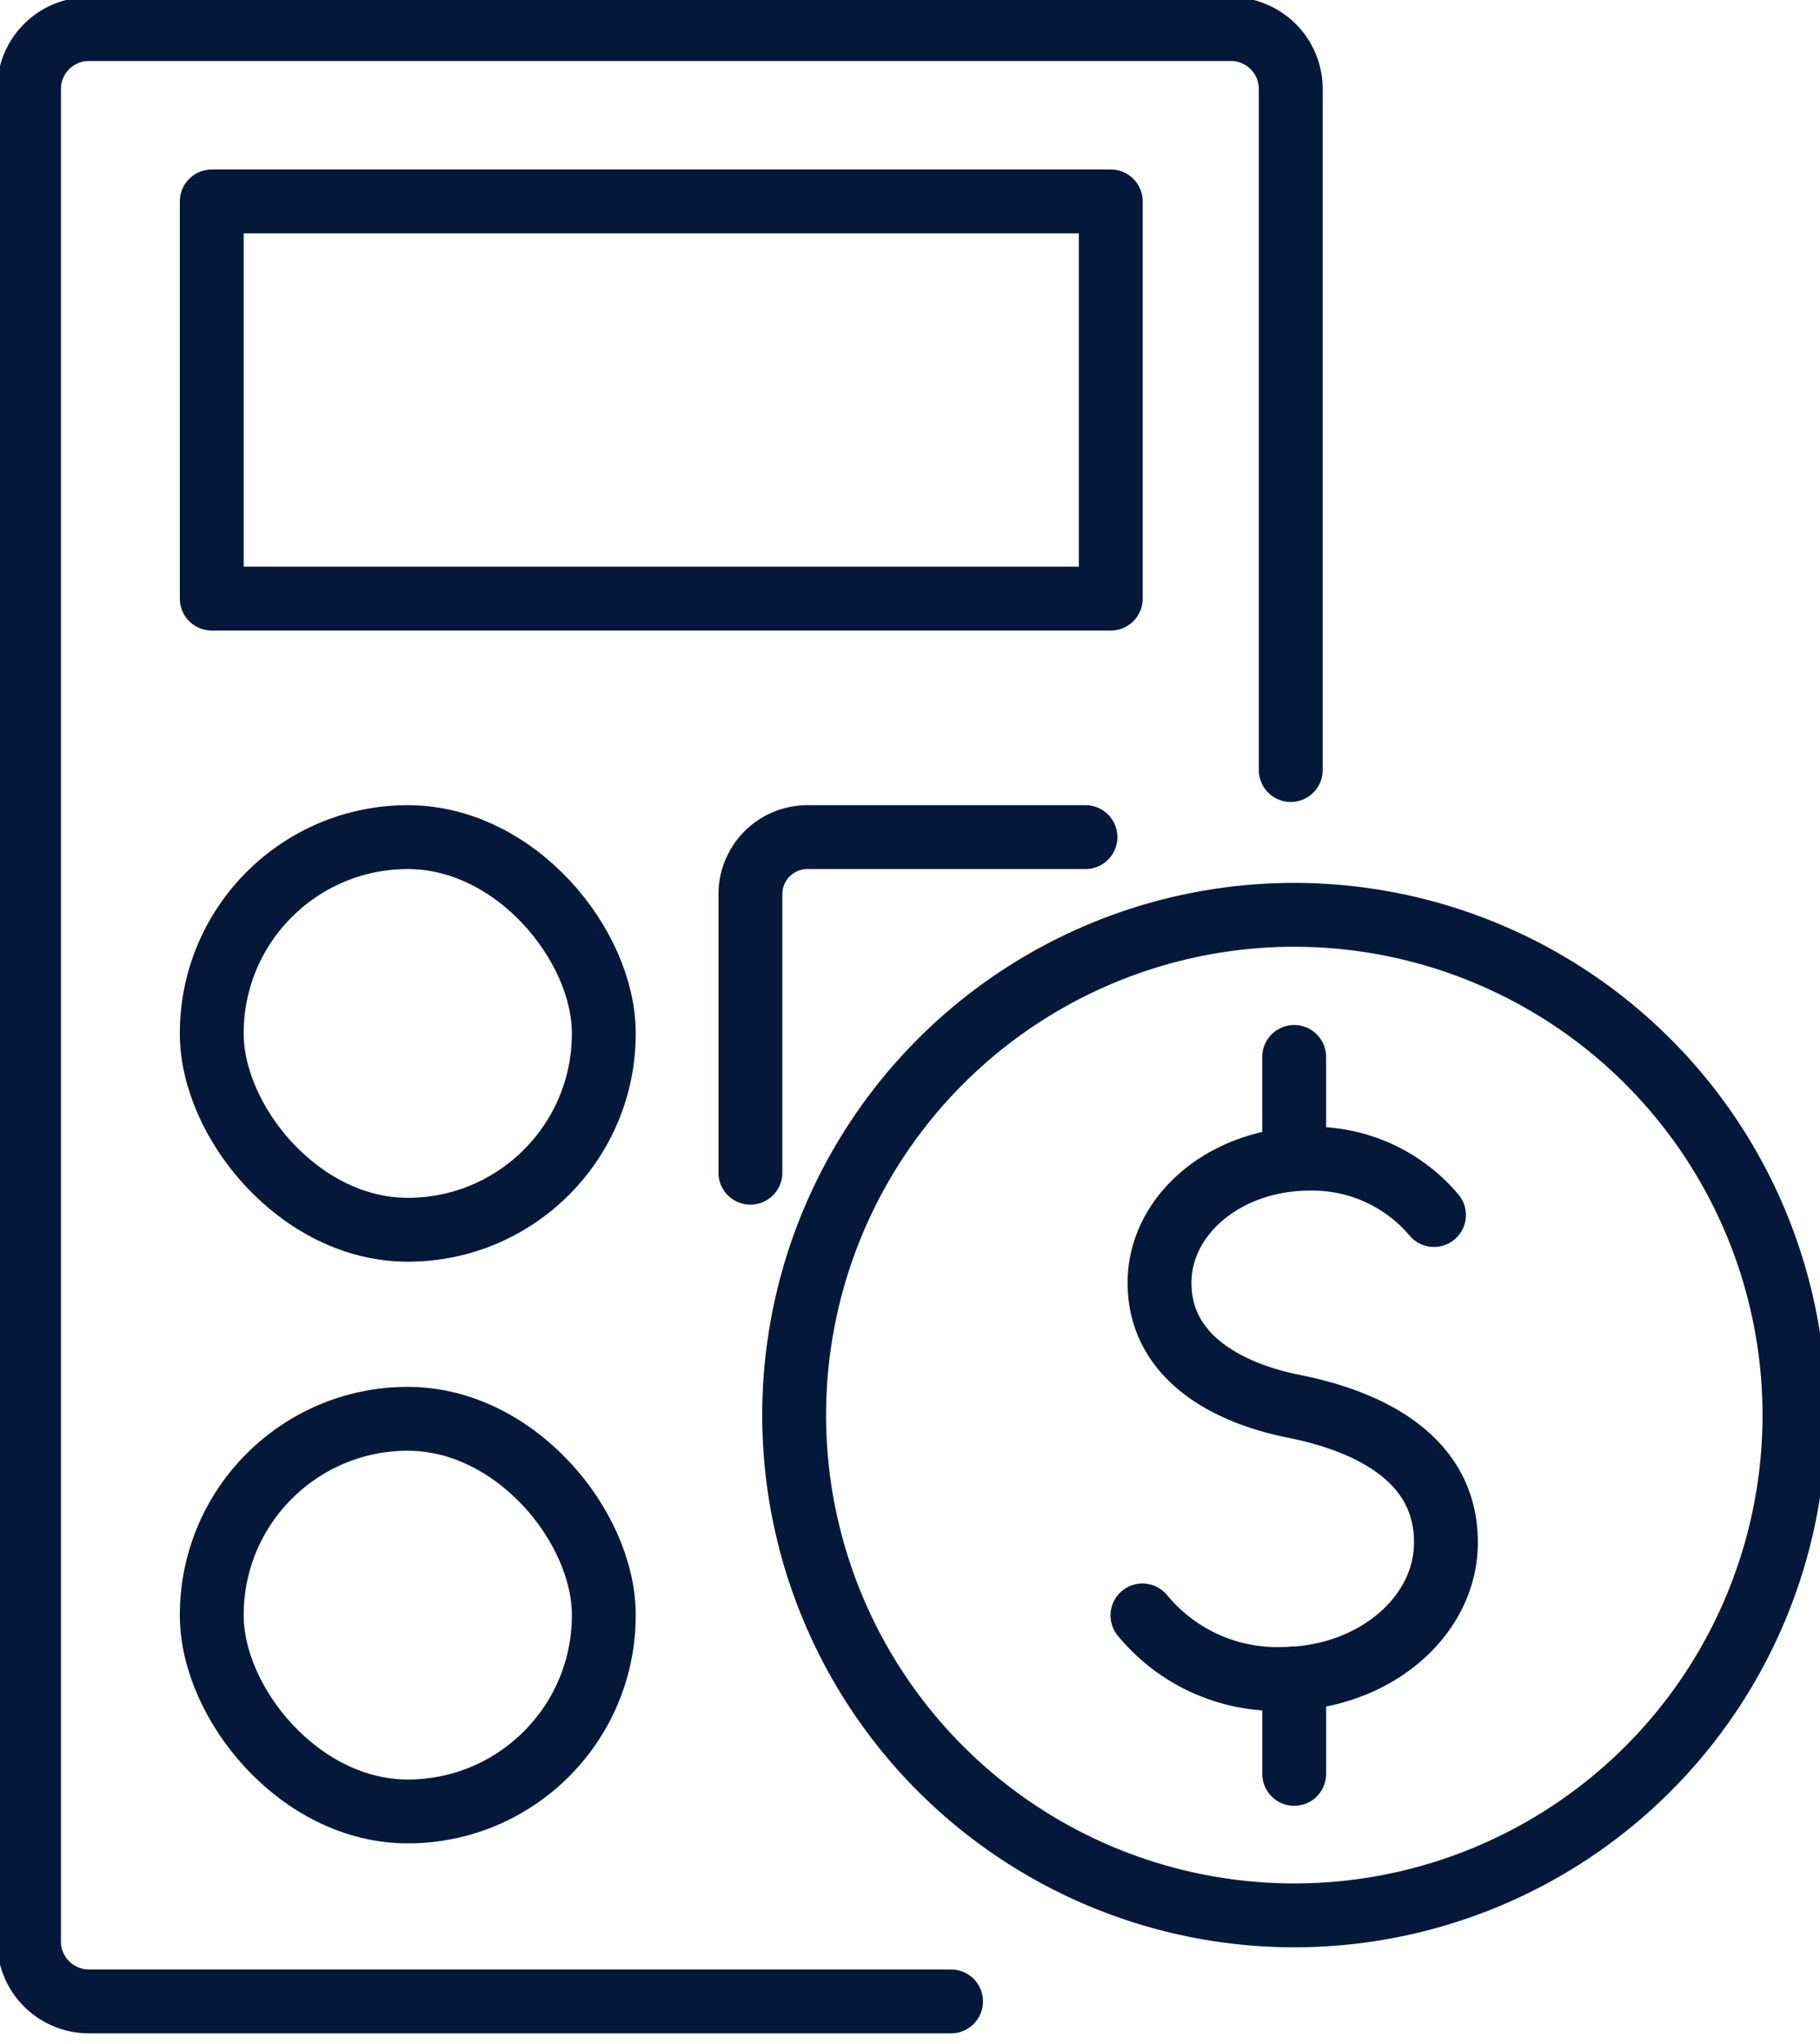
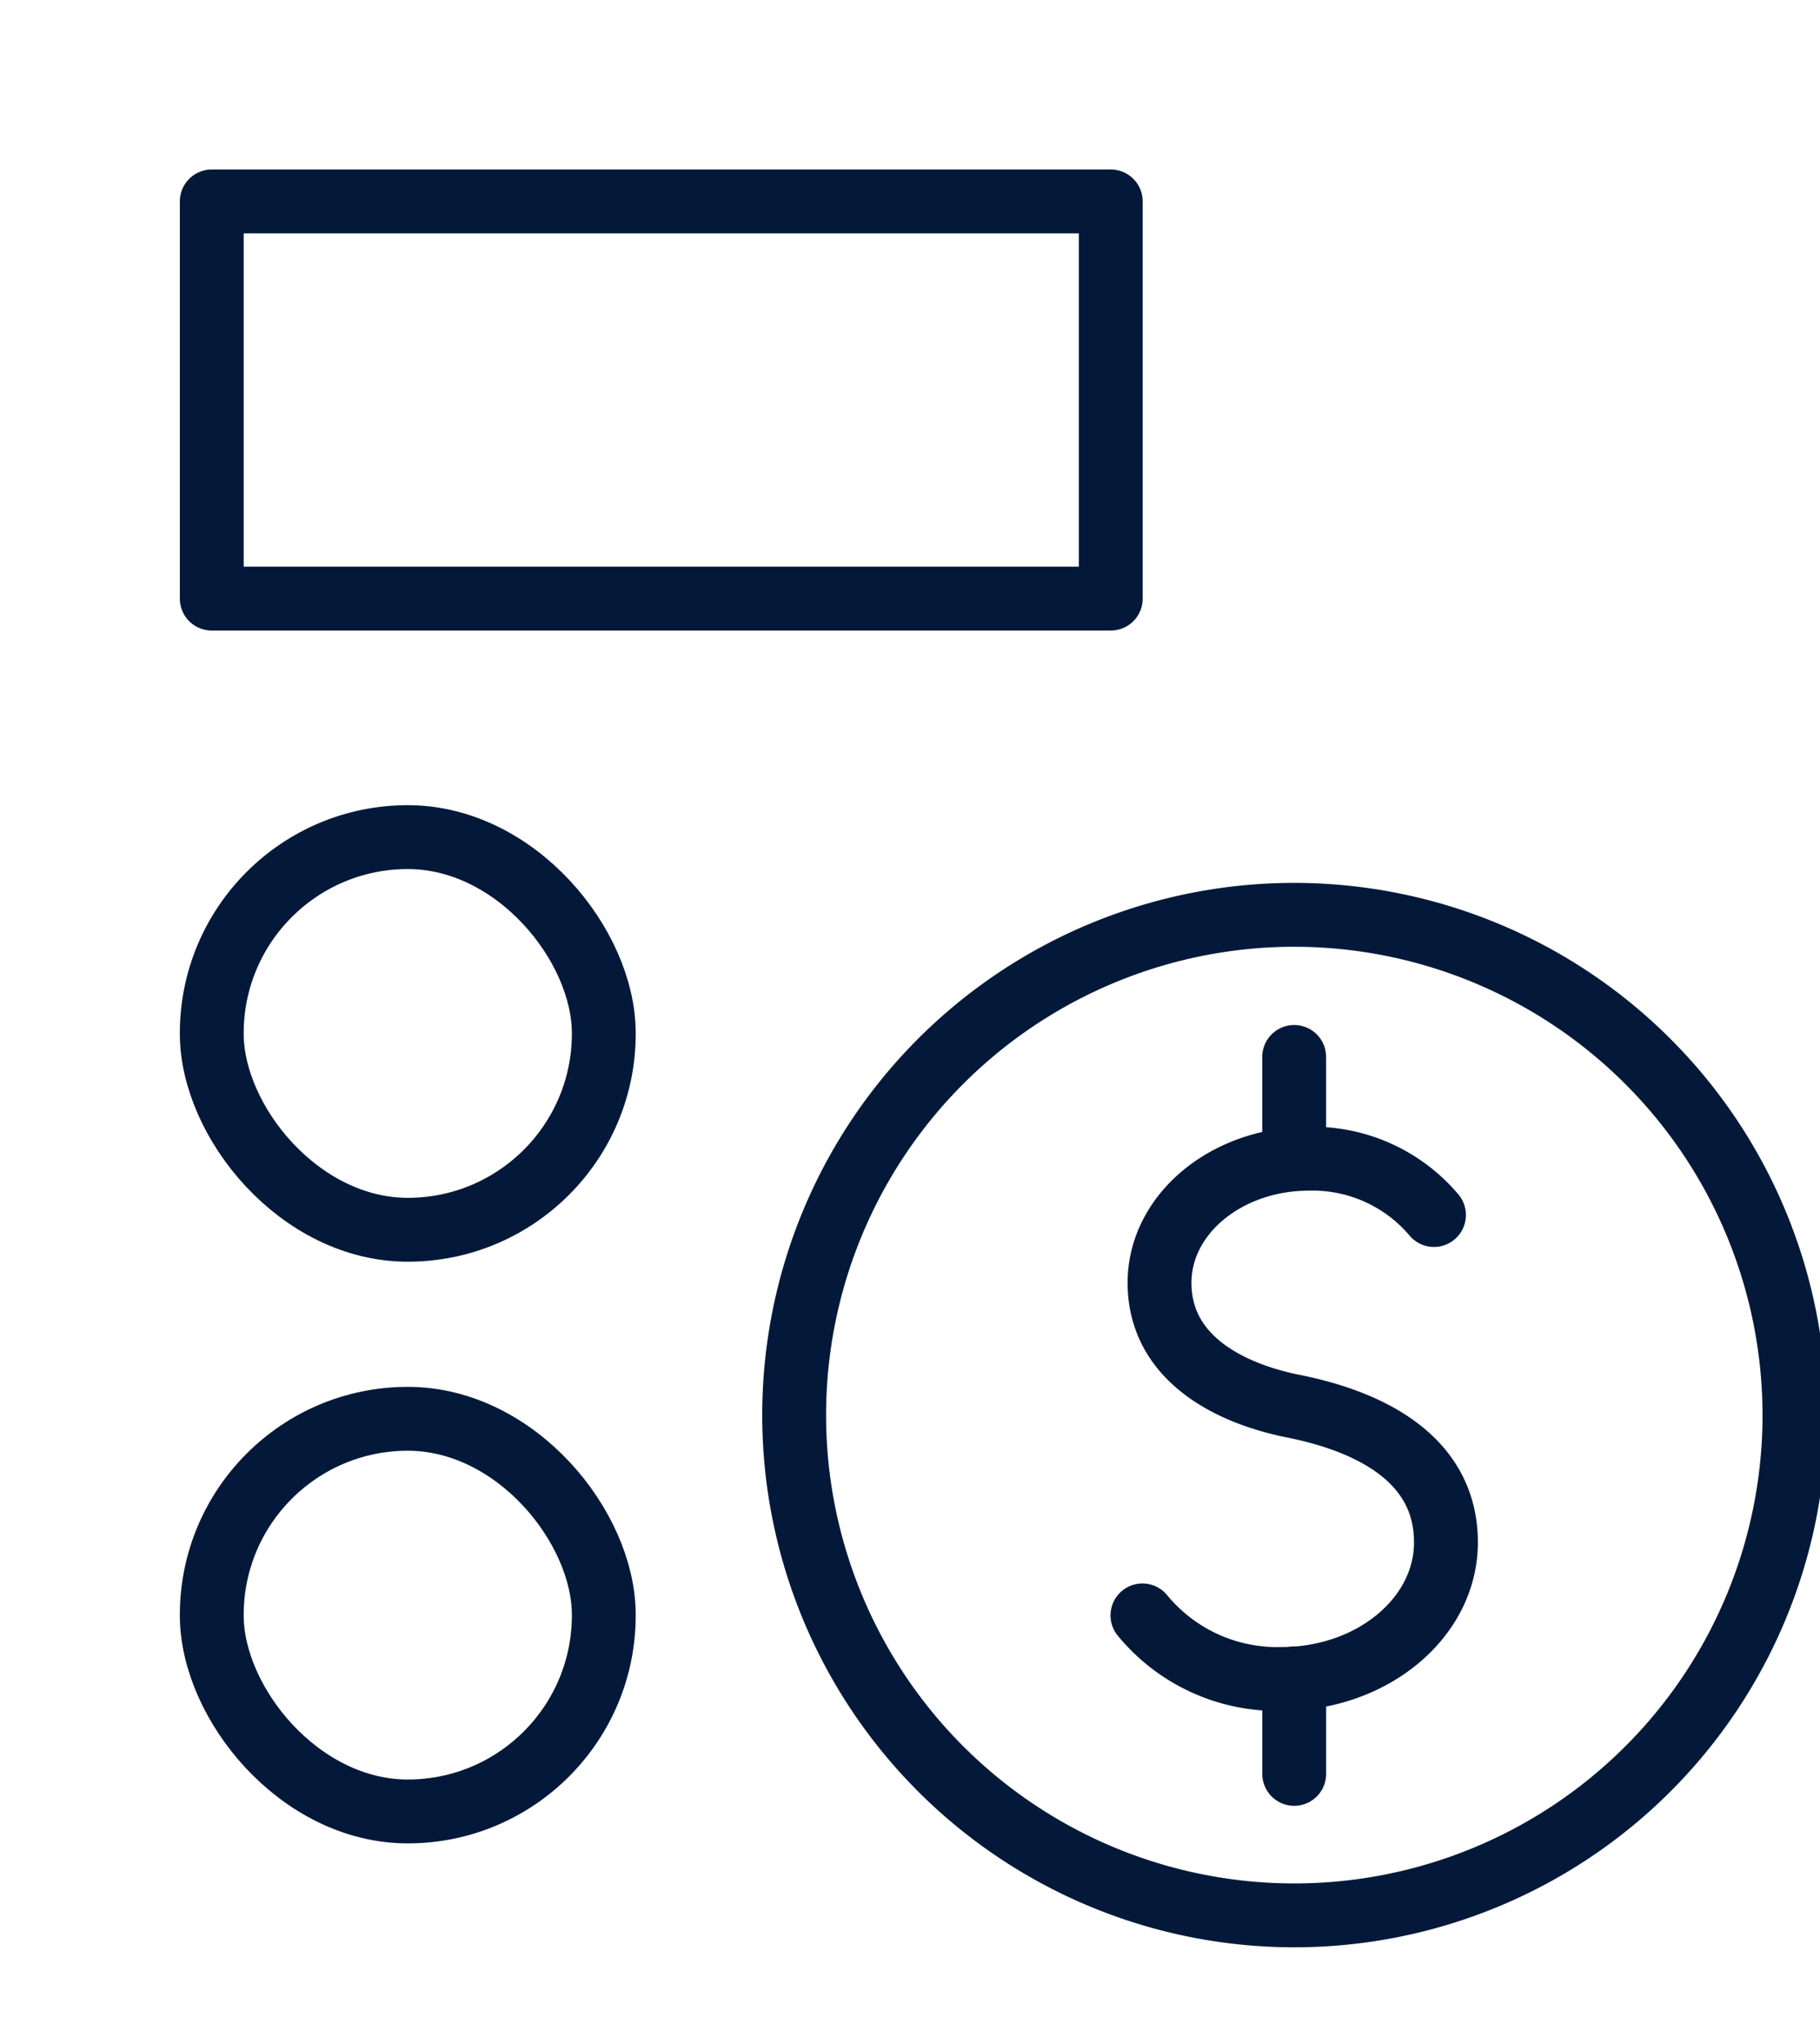
<svg xmlns="http://www.w3.org/2000/svg" width="57" height="64" viewBox="0 0 57 64">
  <defs>
    <clipPath id="clip-path">
      <rect id="長方形_9086" data-name="長方形 9086" width="57" height="64" fill="none" stroke="#041939" stroke-width="2" />
    </clipPath>
  </defs>
  <g id="グループ_22006" data-name="グループ 22006" clip-path="url(#clip-path)">
-     <path id="パス_113186" data-name="パス 113186" d="M32.376,65.256h-27A1.875,1.875,0,0,1,3.5,63.379v-58A1.875,1.875,0,0,1,5.374,3.5H41.142a1.875,1.875,0,0,1,1.874,1.876V26.7" transform="translate(-2.591 -2.59)" fill="none" stroke="#041939" stroke-linecap="round" stroke-linejoin="round" stroke-width="2" />
    <rect id="長方形_9083" data-name="長方形 9083" width="28.156" height="12.436" transform="translate(6.632 6.307)" fill="none" stroke="#041939" stroke-linecap="round" stroke-linejoin="round" stroke-width="2" />
    <path id="パス_113187" data-name="パス 113187" d="M137.763,153.8a5.461,5.461,0,0,0,4.354,1.99c2.845,0,5.151-1.915,5.151-4.277,0-2.7-2.536-3.817-4.778-4.264-2-.4-4.192-1.5-4.192-3.865,0-2.145,2.094-3.883,4.677-3.883a4.971,4.971,0,0,1,3.918,1.762" transform="translate(-101.983 -103.22)" fill="none" stroke="#041939" stroke-linecap="round" stroke-linejoin="round" stroke-width="2" />
    <line id="線_2293" data-name="線 2293" y1="2.988" transform="translate(40.533 52.554)" fill="none" stroke="#041939" stroke-linecap="round" stroke-linejoin="round" stroke-width="2" />
    <line id="線_2294" data-name="線 2294" y2="3.154" transform="translate(40.532 33.094)" fill="none" stroke="#041939" stroke-linecap="round" stroke-linejoin="round" stroke-width="2" />
    <path id="パス_113188" data-name="パス 113188" d="M127.1,125.825a15.664,15.664,0,1,1-15.663-15.684A15.674,15.674,0,0,1,127.1,125.825Z" transform="translate(-70.9 -81.497)" fill="none" stroke="#041939" stroke-linecap="round" stroke-linejoin="round" stroke-width="2" />
    <rect id="長方形_9084" data-name="長方形 9084" width="12.278" height="12.294" rx="6.139" transform="translate(6.632 26.211)" fill="none" stroke="#041939" stroke-linecap="round" stroke-linejoin="round" stroke-width="2" />
-     <path id="パス_113189" data-name="パス 113189" d="M90.489,111.293v-8.721a1.786,1.786,0,0,1,1.784-1.787h8.709" transform="translate(-66.987 -74.574)" fill="none" stroke="#041939" stroke-linecap="round" stroke-linejoin="round" stroke-width="2" />
    <rect id="長方形_9085" data-name="長方形 9085" width="12.278" height="12.294" rx="6.139" transform="translate(6.632 44.424)" fill="none" stroke="#041939" stroke-linecap="round" stroke-linejoin="round" stroke-width="2" />
  </g>
</svg>